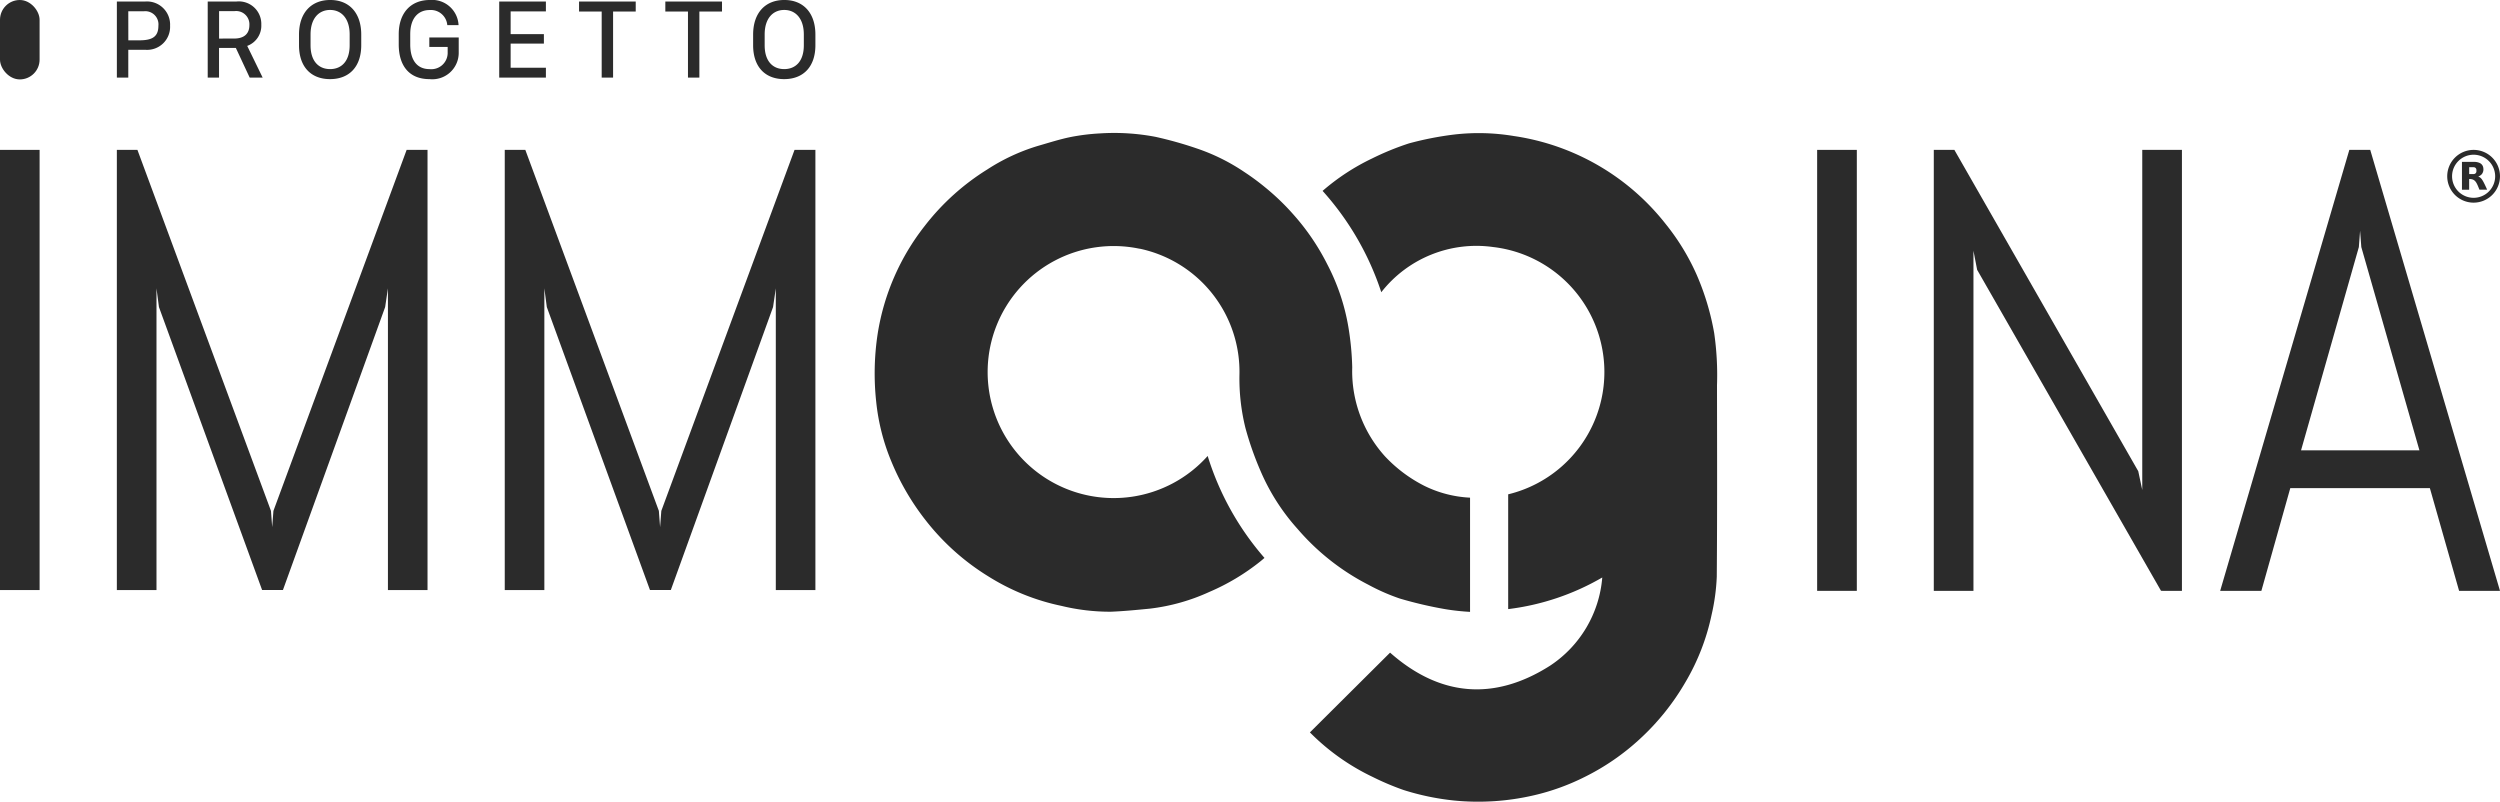
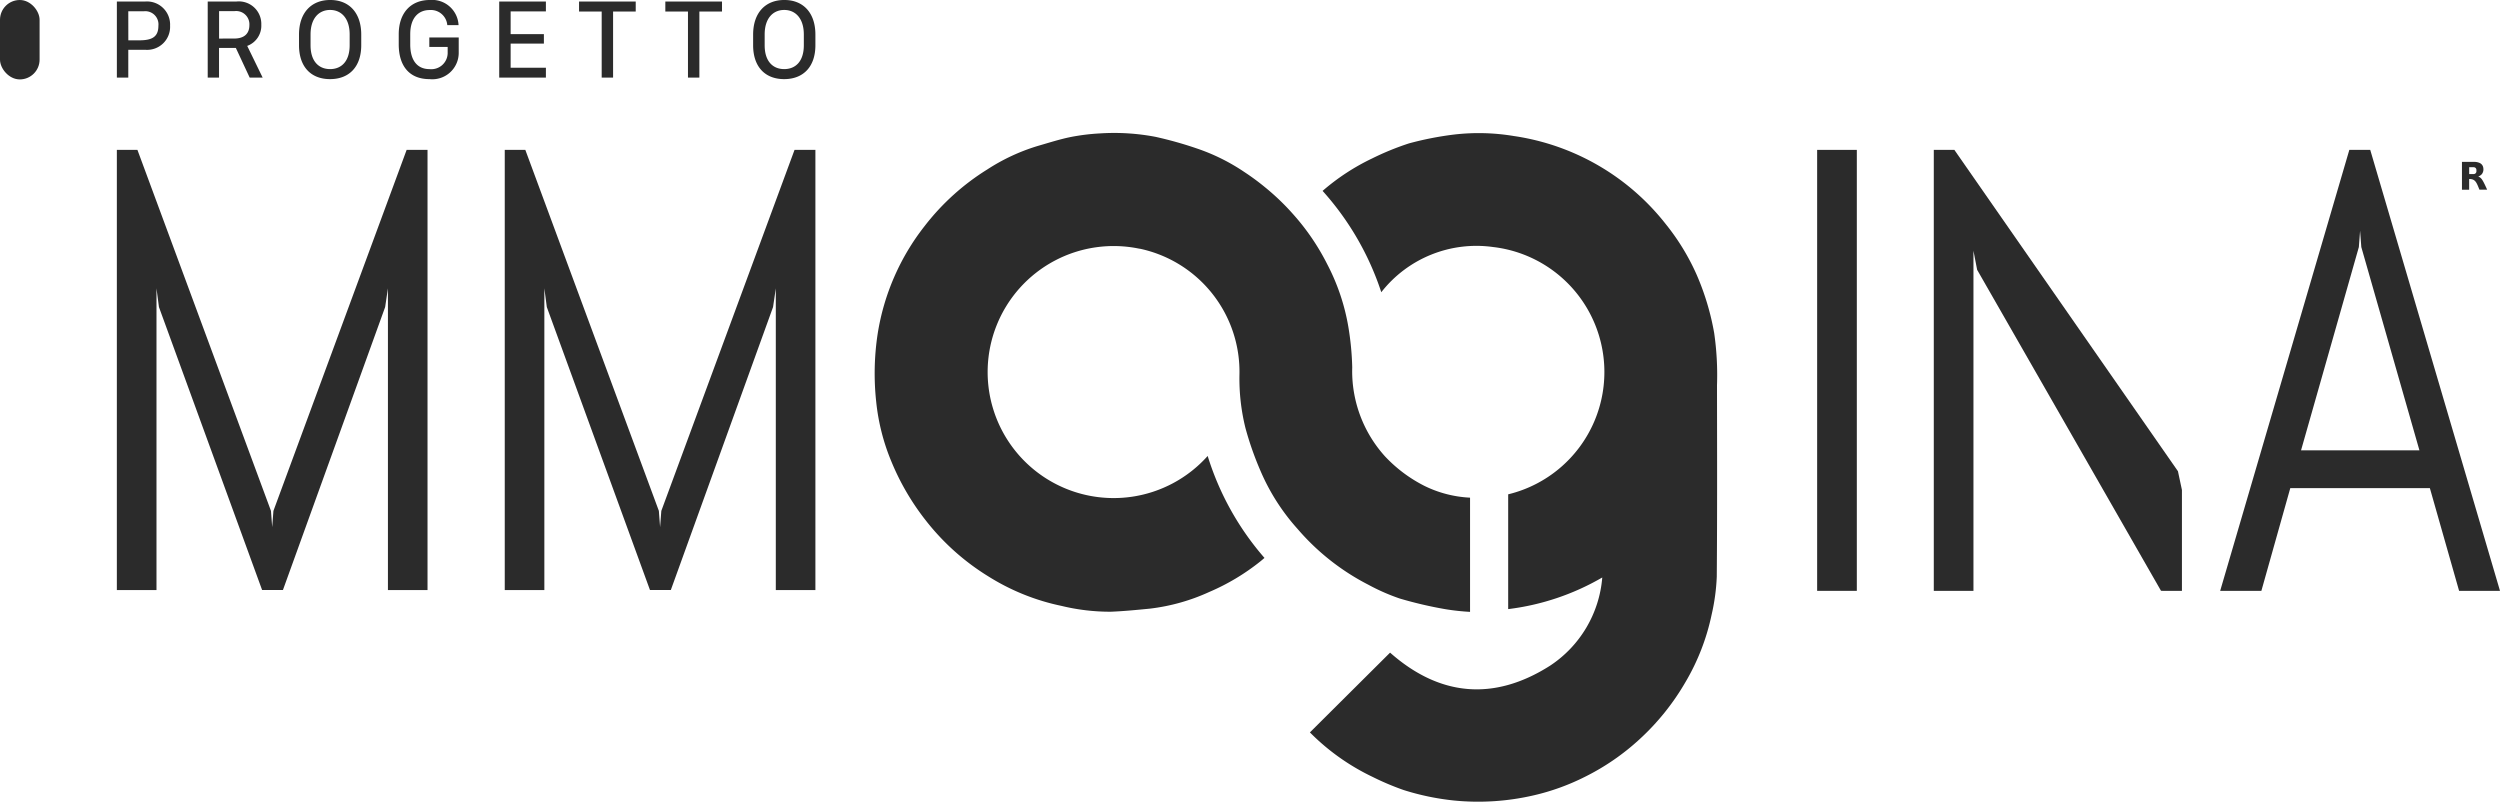
<svg xmlns="http://www.w3.org/2000/svg" width="242.976" height="77.918" viewBox="0 0 242.976 77.918">
  <defs>
    <clipPath id="clip-path">
      <rect id="Rettangolo_1356" data-name="Rettangolo 1356" width="81.884" height="64.998" fill="#2b2b2b" />
    </clipPath>
    <clipPath id="clip-path-2">
      <rect id="Rettangolo_1469" data-name="Rettangolo 1469" width="242.976" height="77.918" fill="#2b2b2b" />
    </clipPath>
  </defs>
  <g id="Raggruppa_1754" data-name="Raggruppa 1754" transform="translate(22.95 -41.08)">
    <g id="Raggruppa_1406" data-name="Raggruppa 1406" transform="translate(62.059 54)">
      <g id="Raggruppa_1405" data-name="Raggruppa 1405" transform="translate(0 0)" clip-path="url(#clip-path)">
        <path id="Tracciato_4482" data-name="Tracciato 4482" d="M85.929,24.483a28.383,28.383,0,0,0-.276-5.039h0a25.005,25.005,0,0,0-1.7-5.656,22.111,22.111,0,0,0-2.984-4.9A22.985,22.985,0,0,0,66.166.3a20.706,20.706,0,0,0-5.806-.14,31.21,31.21,0,0,0-4.369.858,26.7,26.7,0,0,0-3.573,1.459,21.458,21.458,0,0,0-4.823,3.157A27.574,27.574,0,0,1,53.3,15.483a11.737,11.737,0,0,1,10.857-4.394,12.231,12.231,0,0,1,1.476,24.037V46.281a23.974,23.974,0,0,0,9.144-3.074,11.361,11.361,0,0,1-5.066,8.568c-5.466,3.484-10.754,2.985-15.557-1.264l-7.791,7.753a21.742,21.742,0,0,0,6.088,4.323,26.083,26.083,0,0,0,3.032,1.282,24.51,24.51,0,0,0,4.858,1.012,23.908,23.908,0,0,0,7.775-.5,22.017,22.017,0,0,0,4.977-1.8,22.793,22.793,0,0,0,5.3-3.644,23.448,23.448,0,0,0,4.479-5.576A21.576,21.576,0,0,0,85.4,46.847a19.972,19.972,0,0,0,.506-3.713c.05-6.216.03-12.433.022-18.651" transform="translate(-4.061 -0.002)" fill="#2b2b2b" />
        <path id="Tracciato_4483" data-name="Tracciato 4483" d="M53.426,34.3a13.753,13.753,0,0,1-3.811-2.85,12.345,12.345,0,0,1-3.2-8.675,27.794,27.794,0,0,0-.379-3.937,20.49,20.49,0,0,0-2.047-6.07,22.457,22.457,0,0,0-3.369-4.927,23.043,23.043,0,0,0-2.7-2.578A23.3,23.3,0,0,0,35.932,3.8,19.244,19.244,0,0,0,31.315,1.51,37.18,37.18,0,0,0,27.286.378,21.406,21.406,0,0,0,21.895.046,20.527,20.527,0,0,0,19.034.4c-1.067.219-2.111.557-3.16.858a19.16,19.16,0,0,0-4.922,2.287A23.074,23.074,0,0,0,4.88,9.02,22.656,22.656,0,0,0,.287,19.555,25.6,25.6,0,0,0,.15,26.131a20.509,20.509,0,0,0,1.468,5.788,24.049,24.049,0,0,0,3.317,5.7,22.986,22.986,0,0,0,6.129,5.49,21.622,21.622,0,0,0,7.09,2.857,20.05,20.05,0,0,0,4.792.568c1.268-.051,2.535-.176,3.8-.3a19.274,19.274,0,0,0,5.781-1.624,21.366,21.366,0,0,0,4.967-2.975c.134-.107.262-.221.393-.33a27.376,27.376,0,0,1-5.522-9.91,12.247,12.247,0,1,1-6.611-20.138v-.009a12.23,12.23,0,0,1,9.7,12.233,19.979,19.979,0,0,0,.583,5.2,30.69,30.69,0,0,0,1.472,4.186A20.43,20.43,0,0,0,41.1,38.484a22.741,22.741,0,0,0,6.89,5.431,19.64,19.64,0,0,0,3.061,1.341,39.283,39.283,0,0,0,4.424,1.032,22.469,22.469,0,0,0,2.391.26v-11.1A11.227,11.227,0,0,1,53.426,34.3" transform="translate(0 0)" fill="#2b2b2b" />
      </g>
    </g>
    <g id="Raggruppa_1651" data-name="Raggruppa 1651" transform="translate(-22.95 41.08)">
      <g id="Raggruppa_1650" data-name="Raggruppa 1650" clip-path="url(#clip-path-2)">
-         <rect id="Rettangolo_1466" data-name="Rettangolo 1466" width="3.849" height="42.78" transform="translate(0 14.567)" fill="#2b2b2b" />
        <path id="Tracciato_5635" data-name="Tracciato 5635" d="M595.732,48.753l.119-1.584.12,1.584,5.648,19.756H590.113Zm9.743,33.414h3.975L596.838,39.309h-2.032L582.253,82.167h4.005l2.809-9.982h13.568Z" transform="translate(-366.474 -24.741)" fill="#2b2b2b" />
        <path id="Tracciato_5636" data-name="Tracciato 5636" d="M58.812,39.308,45.865,74.393l-.12,1.58-.119-1.58L32.648,39.308h-2v42.78H34.5V52.762l.239,1.821,10.025,27.5h2.026l9.934-27.5.27-1.821V82.088h3.848V39.308Z" transform="translate(-19.291 -24.741)" fill="#2b2b2b" />
        <path id="Tracciato_5637" data-name="Tracciato 5637" d="M160.541,39.308,147.594,74.393l-.12,1.58-.119-1.58L134.377,39.308h-2v42.78h3.849V52.762l.239,1.821,10.025,27.5h2.028l9.935-27.5.268-1.821V82.088h3.848V39.308Z" transform="translate(-83.32 -24.741)" fill="#2b2b2b" />
        <rect id="Rettangolo_1467" data-name="Rettangolo 1467" width="3.856" height="42.858" transform="translate(176.609 14.567)" fill="#2b2b2b" />
-         <path id="Tracciato_5638" data-name="Tracciato 5638" d="M531.262,82.166V39.309h-3.856V72.363l-.388-1.823L509.145,39.309h-2V82.166H511V49.111l.358,1.853,17.872,31.2Z" transform="translate(-319.199 -24.741)" fill="#2b2b2b" />
+         <path id="Tracciato_5638" data-name="Tracciato 5638" d="M531.262,82.166V39.309V72.363l-.388-1.823L509.145,39.309h-2V82.166H511V49.111l.358,1.853,17.872,31.2Z" transform="translate(-319.199 -24.741)" fill="#2b2b2b" />
        <path id="Tracciato_5639" data-name="Tracciato 5639" d="M647.241,43.874a.931.931,0,0,0,.354-.238.762.762,0,0,0,.145-.581.606.606,0,0,0-.371-.51,1.26,1.26,0,0,0-.522-.1c-.344,0-.822,0-1.166,0h-.019v2.705h.7V44.111c.621-.013.722.363,1,1.035h.748c-.451-1.008-.573-1.165-.863-1.272m-.179-.508a.263.263,0,0,1-.262.262h-.441v-.663h.441a.263.263,0,0,1,.262.263Z" transform="translate(-406.384 -26.712)" fill="#2b2b2b" />
-         <path id="Tracciato_5640" data-name="Tracciato 5640" d="M644.367,44.437a2.564,2.564,0,1,1,2.564-2.564,2.567,2.567,0,0,1-2.564,2.564m0-4.659a2.094,2.094,0,1,0,2.095,2.094,2.1,2.1,0,0,0-2.095-2.094" transform="translate(-403.956 -24.741)" fill="#2b2b2b" />
        <path id="Tracciato_5641" data-name="Tracciato 5641" d="M92.488,4.4c0,2.09,1.159,3.291,3.016,3.291S98.54,6.492,98.54,4.4V3.363C98.54,1.262,97.376,0,95.519,0s-3.031,1.261-3.031,3.362Zm1.121-1.05c0-1.575.818-2.382,1.9-2.382s1.906.807,1.906,2.382V4.4c0,1.581-.818,2.317-1.906,2.317s-1.9-.736-1.9-2.317Zm-6.346,4.19V1.122h2.2V.153H83.955v.969h2.2v6.42Zm-8.386,0V1.122h2.2V.153H75.569v.969h2.2v6.42Zm-6.529-.958H68.92V4.239h3.232V3.319H68.92V1.111h3.427V.153H67.81V7.541h4.537ZM63.858,2.442A2.575,2.575,0,0,0,61.07,0c-1.841,0-3.026,1.244-3.026,3.329v.991c0,2.024.974,3.372,2.993,3.372a2.567,2.567,0,0,0,2.837-2.538V3.644H61.016v.92H62.8v.628a1.59,1.59,0,0,1-1.759,1.527c-1.261,0-1.879-.931-1.879-2.4V3.336c0-1.662.85-2.36,1.89-2.36a1.6,1.6,0,0,1,1.711,1.466ZM48.353,4.4c0,2.09,1.159,3.291,3.016,3.291S54.4,6.492,54.4,4.4V3.363C54.4,1.262,53.241,0,51.384,0s-3.032,1.261-3.032,3.362Zm1.121-1.05c0-1.575.818-2.382,1.9-2.382s1.9.807,1.9,2.382V4.4c0,1.581-.817,2.317-1.9,2.317s-1.9-.736-1.9-2.317Zm-8.89.4V1.083h1.5a1.289,1.289,0,0,1,1.445,1.364c0,.834-.514,1.3-1.478,1.3ZM42.24.153H39.479V7.541h1.1V4.662h1.635l1.343,2.88h1.261l-1.5-3.08A2.09,2.09,0,0,0,44.687,2.4,2.185,2.185,0,0,0,42.24.153m-10.481.942h1.527a1.281,1.281,0,0,1,1.4,1.413c0,1.142-.7,1.413-1.883,1.413h-1.04ZM30.649.153V7.541h1.11v-2.7h1.662a2.234,2.234,0,0,0,2.4-2.338,2.248,2.248,0,0,0-2.4-2.355Z" transform="translate(-19.291 -0.001)" fill="#2b2b2b" />
        <rect id="Rettangolo_1468" data-name="Rettangolo 1468" width="3.848" height="7.718" rx="1.924" transform="translate(0 0)" fill="#2b2b2b" />
      </g>
    </g>
  </g>
</svg>